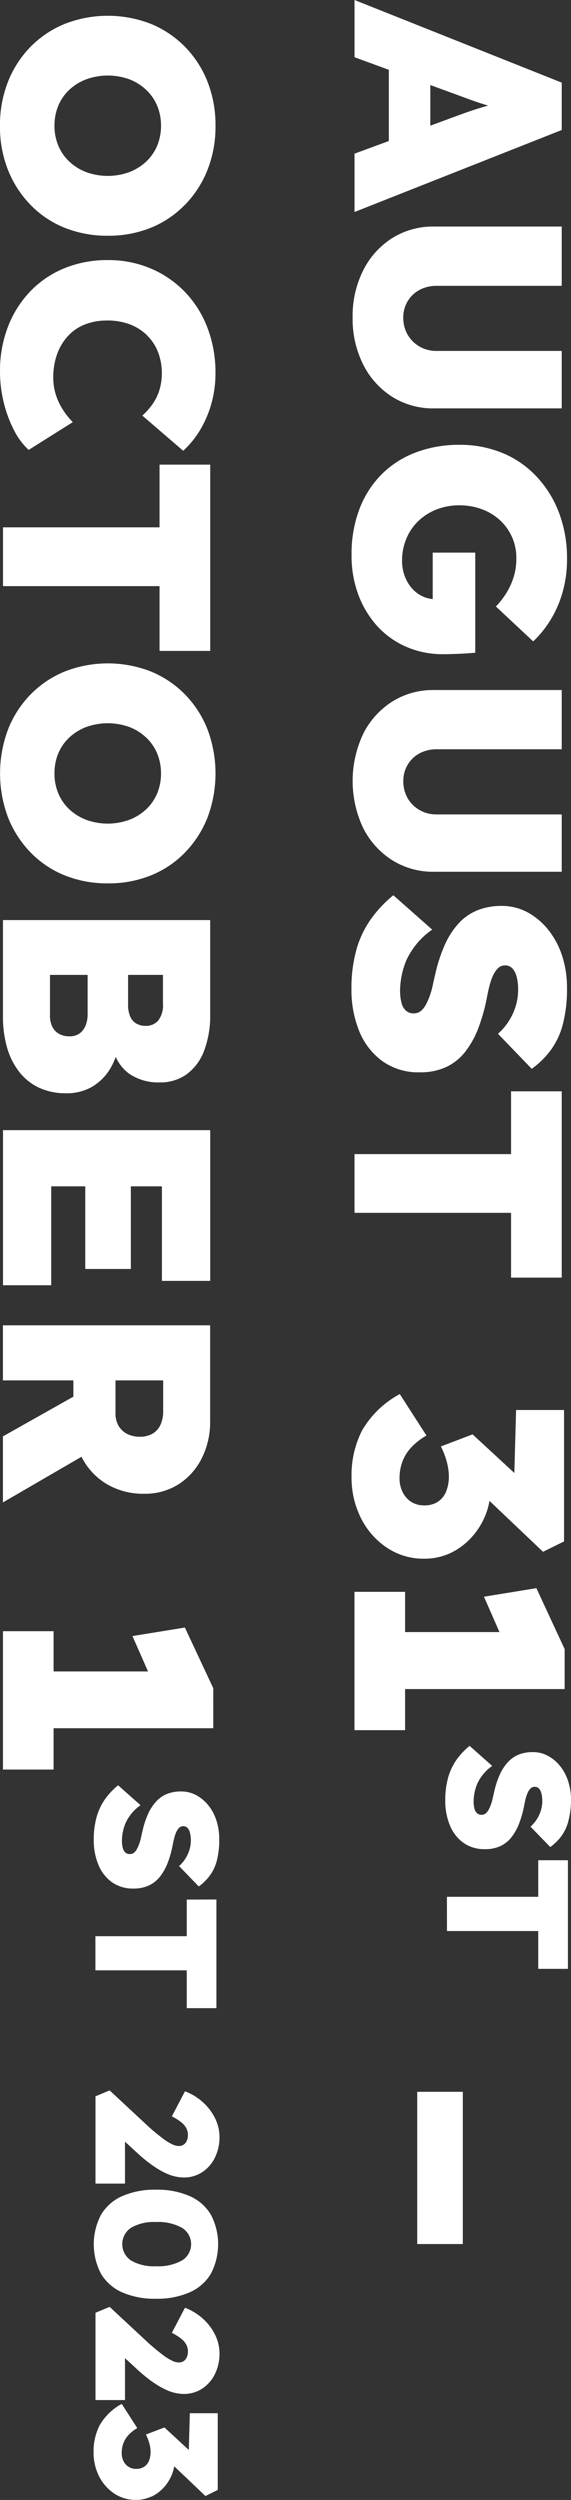
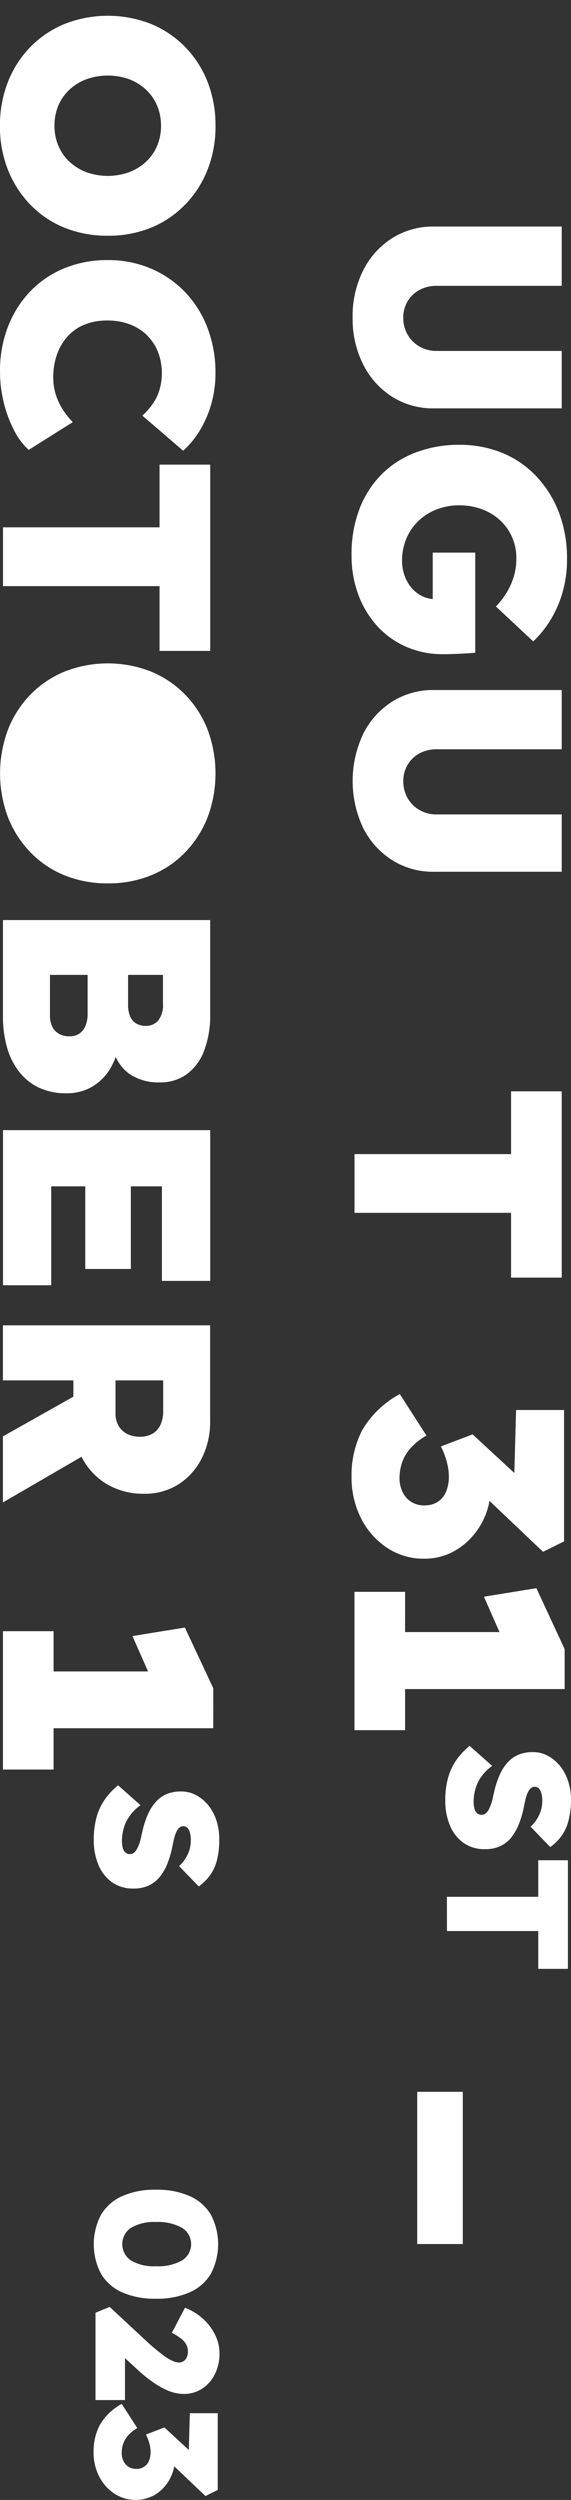
<svg xmlns="http://www.w3.org/2000/svg" width="46.847" height="205">
  <rect width="100%" height="100%" fill="#333333" stroke="none" />
  <g fill="#fff">
    <path d="m17.498 138.438-2.33-4.978-4.3.7 1.278 2.9h-7.75v-3.3H.243v11.345h4.153v-3.388h13.1Z" data-name="Path 12223" />
    <path d="M6.765 119.605a5.406 5.406 0 0 0 2.052 2.125 5.858 5.858 0 0 0 3.011.759 5.119 5.119 0 0 0 2.793-.759 5.372 5.372 0 0 0 1.919-2.125 6.61 6.61 0 0 0 .7-3.084v-7.844h-17v4.517h5.78v1.334l-5.78 3.256v5.416l6.452-3.746c.024.05.042.1.068.152m6.628-6.412v2.483a2.666 2.666 0 0 1-.231 1.178 1.611 1.611 0 0 1-.656.716 1.992 1.992 0 0 1-1.008.243 2.28 2.28 0 0 1-1.062-.231 1.715 1.715 0 0 1-.7-.656 2.028 2.028 0 0 1-.255-1.062v-2.671Z" data-name="Path 12224" />
    <path d="M36.907 149.671a3.292 3.292 0 0 0 1.1 1.431 2.964 2.964 0 0 0 1.793.531 2.911 2.911 0 0 0 1.261-.255 2.51 2.51 0 0 0 .911-.736 4.4 4.4 0 0 0 .624-1.126 8.747 8.747 0 0 0 .4-1.424c.029-.15.064-.319.106-.5a3.3 3.3 0 0 1 .162-.518 1.28 1.28 0 0 1 .247-.4.466.466 0 0 1 .348-.152.48.48 0 0 1 .361.141.929.929 0 0 1 .2.4 2.409 2.409 0 0 1 .071.616 2.682 2.682 0 0 1-.106.751 2.932 2.932 0 0 1-.319.715 2.97 2.97 0 0 1-.539.645l1.62 1.67a4.26 4.26 0 0 0 .892-.871 3.629 3.629 0 0 0 .587-1.24 6.738 6.738 0 0 0 .221-1.778 4.9 4.9 0 0 0-.22-1.466 3.912 3.912 0 0 0-.637-1.24 3.3 3.3 0 0 0-1-.864 2.552 2.552 0 0 0-1.275-.326 3.058 3.058 0 0 0-1.147.2 2.49 2.49 0 0 0-.9.624 3.85 3.85 0 0 0-.672 1.041 7.359 7.359 0 0 0-.467 1.459c-.038.15-.073.307-.106.467a3.537 3.537 0 0 1-.135.481 3.306 3.306 0 0 1-.191.439.985.985 0 0 1-.25.316.532.532 0 0 1-.34.114.539.539 0 0 1-.375-.135.761.761 0 0 1-.212-.39 2.364 2.364 0 0 1-.064-.566 3.884 3.884 0 0 1 .3-1.459 3.672 3.672 0 0 1 1.225-1.459l-1.853-1.644a5.84 5.84 0 0 0-1.062 1.126 4.743 4.743 0 0 0-.694 1.459 6.8 6.8 0 0 0-.241 1.891 5.234 5.234 0 0 0 .376 2.032" data-name="Path 12225" />
    <path d="M13.138 153.872a4.4 4.4 0 0 0 .624-1.126 8.748 8.748 0 0 0 .4-1.424c.029-.15.064-.319.106-.5a3.3 3.3 0 0 1 .162-.518 1.28 1.28 0 0 1 .247-.4.466.466 0 0 1 .348-.152.478.478 0 0 1 .361.141.921.921 0 0 1 .2.4 2.409 2.409 0 0 1 .071.616 2.682 2.682 0 0 1-.106.751 2.932 2.932 0 0 1-.319.715 2.97 2.97 0 0 1-.539.645l1.615 1.67a4.224 4.224 0 0 0 .892-.871 3.629 3.629 0 0 0 .587-1.24 6.738 6.738 0 0 0 .2-1.785 4.874 4.874 0 0 0-.216-1.463 3.912 3.912 0 0 0-.637-1.24 3.3 3.3 0 0 0-1-.864 2.548 2.548 0 0 0-1.275-.326 3.058 3.058 0 0 0-1.147.2 2.49 2.49 0 0 0-.9.624 3.85 3.85 0 0 0-.672 1.041 7.359 7.359 0 0 0-.467 1.459c-.038.15-.073.307-.106.467a3.538 3.538 0 0 1-.135.481 3.3 3.3 0 0 1-.191.439.985.985 0 0 1-.247.311.532.532 0 0 1-.34.114.539.539 0 0 1-.375-.135.761.761 0 0 1-.212-.39 2.364 2.364 0 0 1-.064-.566 3.884 3.884 0 0 1 .3-1.459 3.672 3.672 0 0 1 1.225-1.459l-1.839-1.633a5.84 5.84 0 0 0-1.062 1.126 4.743 4.743 0 0 0-.694 1.459 6.8 6.8 0 0 0-.241 1.89 5.227 5.227 0 0 0 .376 2.031 3.292 3.292 0 0 0 1.1 1.431 2.964 2.964 0 0 0 1.793.531 2.911 2.911 0 0 0 1.261-.255 2.51 2.51 0 0 0 .911-.736" data-name="Path 12226" />
    <path d="M38.663 126.089a6.037 6.037 0 0 0 1.166-1.846 5.835 5.835 0 0 0 .329-1.17l4.394 4.176 1.724-.85v-10.777h-3.934l-.143 5.164-3.427-3.166-2.6.99a6.918 6.918 0 0 1 .364.862 5.512 5.512 0 0 1 .216.827 4.044 4.044 0 0 1 .073.741 3.219 3.219 0 0 1-.231 1.287 1.808 1.808 0 0 1-.68.826 1.984 1.984 0 0 1-1.1.291 1.945 1.945 0 0 1-1.093-.3 1.976 1.976 0 0 1-.7-.814 2.56 2.56 0 0 1-.243-1.117 4.041 4.041 0 0 1 .206-1.275 3.472 3.472 0 0 1 .692-1.178 5.227 5.227 0 0 1 1.311-1.044l-2.186-3.4a7.906 7.906 0 0 0-3.084 2.963 8.032 8.032 0 0 0-.874 3.813 7.383 7.383 0 0 0 .777 3.406 6.288 6.288 0 0 0 2.125 2.416 5.369 5.369 0 0 0 3.048.9 5 5 0 0 0 2.149-.455 5.527 5.527 0 0 0 1.721-1.27" data-name="Path 12227" />
    <path d="M33.235 130.532h-4.153v11.343h4.153v-3.37h13.09v-3.278l-2.319-4.995-4.3.7 1.275 2.9h-7.747Z" data-name="Path 12228" />
    <path d="M7.689 150.871Z" data-name="Path 12229" />
    <path d="M11.331 194.36q.478.433.911.759a8.533 8.533 0 0 0 .821.552 6.328 6.328 0 0 0 .73.369 3.564 3.564 0 0 0 .659.2 3.147 3.147 0 0 0 .607.064 2.708 2.708 0 0 0 1.538-.439 2.994 2.994 0 0 0 1.028-1.176 3.741 3.741 0 0 0 .383-1.624 3.466 3.466 0 0 0-.354-1.594 4.331 4.331 0 0 0-1.012-1.339 4.6 4.6 0 0 0-1.466-.892l-1.076 2.054a4.513 4.513 0 0 1 .759.475 1.6 1.6 0 0 1 .425.489 1.249 1.249 0 0 1 .029 1.07.742.742 0 0 1-.269.3.688.688 0 0 1-.361.1 1.418 1.418 0 0 1-.607-.17 4.248 4.248 0 0 1-.709-.446c-.241-.184-.477-.373-.709-.566s-.437-.375-.616-.545l-3.046-2.834-1.161.481v7.16h2.419v-3.439Z" data-name="Path 12230" />
    <path d="M12.416 204.731a3.233 3.233 0 0 0 1.006-.736 3.515 3.515 0 0 0 .68-1.076 3.333 3.333 0 0 0 .191-.68l2.564 2.438 1.006-.5v-6.29h-2.289l-.083 3.016-2-1.85-1.518.581a4.05 4.05 0 0 1 .212.5 3.255 3.255 0 0 1 .127.481 2.429 2.429 0 0 1 .042.433 1.9 1.9 0 0 1-.135.751 1.058 1.058 0 0 1-.4.481 1.163 1.163 0 0 1-.645.17 1.118 1.118 0 0 1-1.049-.653 1.485 1.485 0 0 1-.141-.651 2.334 2.334 0 0 1 .12-.744 2.03 2.03 0 0 1 .4-.688 3.059 3.059 0 0 1 .759-.607l-1.275-1.984a4.622 4.622 0 0 0-1.8 1.729 4.69 4.69 0 0 0-.51 2.224 4.305 4.305 0 0 0 .452 1.984 3.668 3.668 0 0 0 1.24 1.41 3.137 3.137 0 0 0 1.777.524 2.908 2.908 0 0 0 1.254-.269" data-name="Path 12231" />
    <path d="M36.672 158.347h7.489v3.1h2.433v-8.906h-2.433v3h-7.494Z" data-name="Path 12232" />
-     <path d="M15.322 155.77v3H7.828v2.8h7.494v3.1h2.433v-8.91Z" data-name="Path 12233" />
-     <path d="M11.331 176.61q.478.433.911.759a8.533 8.533 0 0 0 .821.552 6.093 6.093 0 0 0 .73.369 3.56 3.56 0 0 0 .659.2 3.146 3.146 0 0 0 .607.064 2.708 2.708 0 0 0 1.538-.439 2.994 2.994 0 0 0 1.028-1.176 3.741 3.741 0 0 0 .383-1.624 3.466 3.466 0 0 0-.354-1.594 4.332 4.332 0 0 0-1.012-1.339 4.6 4.6 0 0 0-1.466-.892l-1.076 2.054a4.513 4.513 0 0 1 .759.475 1.6 1.6 0 0 1 .425.489 1.249 1.249 0 0 1 .029 1.07.742.742 0 0 1-.269.3.688.688 0 0 1-.361.1 1.418 1.418 0 0 1-.607-.17 4.249 4.249 0 0 1-.709-.446c-.241-.184-.477-.373-.709-.566s-.437-.375-.616-.545l-3.046-2.834-1.161.481v7.16h2.419v-3.439Z" data-name="Path 12234" />
    <path d="M17.294 186.46a5.216 5.216 0 0 0 0-4.866 3.808 3.808 0 0 0-1.742-1.518 6.65 6.65 0 0 0-2.755-.518 6.65 6.65 0 0 0-2.755.518 3.808 3.808 0 0 0-1.742 1.518 5.208 5.208 0 0 0-.006 4.869 3.792 3.792 0 0 0 1.742 1.518 6.65 6.65 0 0 0 2.755.518 6.627 6.627 0 0 0 2.761-.521 3.792 3.792 0 0 0 1.742-1.518m-6.549-1.1a1.611 1.611 0 0 1 0-2.677 3.7 3.7 0 0 1 2.048-.475 4.018 4.018 0 0 1 2.139.475 1.57 1.57 0 0 1 0 2.677 4.018 4.018 0 0 1-2.139.475 3.7 3.7 0 0 1-2.048-.475" data-name="Path 12235" />
    <path d="M29.793 60.191a9.038 9.038 0 0 0 0 7.7 6.672 6.672 0 0 0 2.368 2.635 6.276 6.276 0 0 0 3.449.959h10.476v-4.701H35.834a2.755 2.755 0 0 1-1.421-.364 2.662 2.662 0 0 1-.971-.971 2.752 2.752 0 0 1-.352-1.409 2.552 2.552 0 0 1 .352-1.324 2.5 2.5 0 0 1 .971-.935 2.913 2.913 0 0 1 1.421-.34h10.252v-4.857H35.609a6.276 6.276 0 0 0-3.449.959 6.651 6.651 0 0 0-2.368 2.647" data-name="Path 12236" />
    <path d="M28.931 26.038a8.319 8.319 0 0 0 .868 3.855 6.678 6.678 0 0 0 2.362 2.635 6.276 6.276 0 0 0 3.449.959h10.476v-4.709H35.834a2.755 2.755 0 0 1-1.421-.364 2.662 2.662 0 0 1-.971-.971 2.752 2.752 0 0 1-.356-1.405 2.552 2.552 0 0 1 .352-1.324 2.5 2.5 0 0 1 .971-.935 2.913 2.913 0 0 1 1.421-.34h10.256v-4.861H35.609a6.276 6.276 0 0 0-3.449.959 6.651 6.651 0 0 0-2.368 2.647 8.35 8.35 0 0 0-.862 3.849" data-name="Path 12237" />
    <path d="M15.179 16.793a8.705 8.705 0 0 0 1.846-2.866 9.639 9.639 0 0 0 .656-3.606 9.732 9.732 0 0 0-.656-3.619 8.562 8.562 0 0 0-1.846-2.861 8.378 8.378 0 0 0-2.792-1.88 9.714 9.714 0 0 0-7.079 0 8.328 8.328 0 0 0-2.8 1.876A8.549 8.549 0 0 0 .657 6.703a9.732 9.732 0 0 0-.66 3.618 9.609 9.609 0 0 0 .656 3.606 8.705 8.705 0 0 0 1.846 2.866 8.12 8.12 0 0 0 2.8 1.882 9.357 9.357 0 0 0 3.558.656 9.232 9.232 0 0 0 3.521-.656 8.15 8.15 0 0 0 2.793-1.882m-8.074-2.671a4.2 4.2 0 0 1-1.4-.862 3.787 3.787 0 0 1-.911-1.311 4.182 4.182 0 0 1-.316-1.627 4.24 4.24 0 0 1 .31-1.651 3.787 3.787 0 0 1 .911-1.311 4.2 4.2 0 0 1 1.4-.862 5.216 5.216 0 0 1 3.509 0 4.208 4.208 0 0 1 1.384.862 3.787 3.787 0 0 1 .911 1.311 4.246 4.246 0 0 1 .316 1.651 4.182 4.182 0 0 1-.316 1.627 3.787 3.787 0 0 1-.911 1.311 4.2 4.2 0 0 1-1.4.862 5.182 5.182 0 0 1-3.491 0" data-name="Path 12238" />
-     <path d="M31.901 5.725v5.838L29.086 12.6v4.784l17-6.723V6.776L29.086 0v4.693Zm6.325 2.32c.369.138.722.263 1.062.376.238.083.5.158.756.234-.257.074-.515.149-.762.228q-.535.164-1.093.364t-1.214.443l-1.67.616V6.973l1.681.616q.685.248 1.239.455" data-name="Path 12239" />
    <path d="M37.97 171.531v12.483h-3.74v-12.483z" data-name="Rectangle 2128" />
    <path d="M29.086 94.639v4.815h12.843v5.312h4.157V89.491h-4.157v5.148Z" data-name="Path 12240" />
    <path d="M13.09 38.1v5.142H.247v4.821H13.09v5.312h4.157V38.1Z" data-name="Path 12241" />
-     <path d="M28.836 81.088a8.955 8.955 0 0 0 .644 3.485 5.648 5.648 0 0 0 1.9 2.447 5.075 5.075 0 0 0 3.072.911 5 5 0 0 0 2.161-.437 4.3 4.3 0 0 0 1.566-1.263 7.465 7.465 0 0 0 1.067-1.931 14.961 14.961 0 0 0 .69-2.441q.073-.389.182-.862a5.668 5.668 0 0 1 .279-.886 2.2 2.2 0 0 1 .425-.68.8.8 0 0 1 .595-.267.814.814 0 0 1 .619.242 1.583 1.583 0 0 1 .352.692 4.108 4.108 0 0 1 .121 1.062 4.619 4.619 0 0 1-.182 1.287 4.99 4.99 0 0 1-.546 1.226 5.111 5.111 0 0 1-.923 1.1l2.769 2.872a7.21 7.21 0 0 0 1.53-1.494 6.242 6.242 0 0 0 1.01-2.118 11.556 11.556 0 0 0 .352-3.06 8.352 8.352 0 0 0-.376-2.514 6.7 6.7 0 0 0-1.093-2.125 5.646 5.646 0 0 0-1.706-1.488 4.388 4.388 0 0 0-2.186-.559 5.219 5.219 0 0 0-1.973.352 4.266 4.266 0 0 0-1.542 1.062 6.581 6.581 0 0 0-1.154 1.785 12.577 12.577 0 0 0-.8 2.5q-.1.389-.182.8a6.225 6.225 0 0 1-.231.826 5.324 5.324 0 0 1-.328.759 1.711 1.711 0 0 1-.425.534.909.909 0 0 1-.583.194.927.927 0 0 1-.644-.231 1.3 1.3 0 0 1-.364-.668 4.033 4.033 0 0 1-.109-.971 6.655 6.655 0 0 1 .522-2.5 6.287 6.287 0 0 1 2.113-2.5l-3.187-2.817a10.03 10.03 0 0 0-1.823 1.934 8.105 8.105 0 0 0-1.2 2.507 11.646 11.646 0 0 0-.413 3.236" data-name="Path 12242" />
    <path d="M8.871 87.9a5.544 5.544 0 0 0 .624-1.234 3.435 3.435 0 0 0 1.119 1.392 4.229 4.229 0 0 0 2.5.7 3.68 3.68 0 0 0 2.186-.656 4.211 4.211 0 0 0 1.433-1.906 8.092 8.092 0 0 0 .51-3.048v-7.7h-17v7.941a9.154 9.154 0 0 0 .322 2.459 5.862 5.862 0 0 0 .971 1.991 4.5 4.5 0 0 0 1.627 1.336 5.168 5.168 0 0 0 2.277.474 4.143 4.143 0 0 0 1.973-.455 4.2 4.2 0 0 0 1.457-1.3m4.5-7.953v2.361a2.043 2.043 0 0 1-.389 1.384 1.329 1.329 0 0 1-1.044.437 1.477 1.477 0 0 1-.759-.194 1.219 1.219 0 0 1-.5-.583 2.413 2.413 0 0 1-.17-.971v-2.433Zm-8.542 4.821a1.31 1.31 0 0 1-.546-.583 2.131 2.131 0 0 1-.182-.935v-3.302h3.089v3.187a2.457 2.457 0 0 1-.182 1 1.453 1.453 0 0 1-.5.631 1.384 1.384 0 0 1-.8.219 1.737 1.737 0 0 1-.874-.206" data-name="Path 12243" />
-     <path d="M15.179 69.905a8.705 8.705 0 0 0 1.846-2.866 10.279 10.279 0 0 0 0-7.225 8.549 8.549 0 0 0-1.846-2.866 8.356 8.356 0 0 0-2.793-1.882 9.714 9.714 0 0 0-7.079 0 8.345 8.345 0 0 0-2.8 1.882 8.549 8.549 0 0 0-1.846 2.866 10.262 10.262 0 0 0 0 7.219 8.705 8.705 0 0 0 1.846 2.866 8.12 8.12 0 0 0 2.8 1.882 9.357 9.357 0 0 0 3.558.656 9.232 9.232 0 0 0 3.521-.656 8.126 8.126 0 0 0 2.793-1.876m-8.083-2.671a4.2 4.2 0 0 1-1.4-.862 3.787 3.787 0 0 1-.911-1.311 4.182 4.182 0 0 1-.316-1.627 4.24 4.24 0 0 1 .31-1.651 3.787 3.787 0 0 1 .911-1.311 4.2 4.2 0 0 1 1.4-.862 5.217 5.217 0 0 1 3.509 0 4.208 4.208 0 0 1 1.384.862 3.787 3.787 0 0 1 .911 1.311 4.246 4.246 0 0 1 .316 1.651 4.182 4.182 0 0 1-.316 1.627 3.787 3.787 0 0 1-.911 1.311 4.2 4.2 0 0 1-1.4.862 5.182 5.182 0 0 1-3.491 0" data-name="Path 12244" />
+     <path d="M15.179 69.905a8.705 8.705 0 0 0 1.846-2.866 10.279 10.279 0 0 0 0-7.225 8.549 8.549 0 0 0-1.846-2.866 8.356 8.356 0 0 0-2.793-1.882 9.714 9.714 0 0 0-7.079 0 8.345 8.345 0 0 0-2.8 1.882 8.549 8.549 0 0 0-1.846 2.866 10.262 10.262 0 0 0 0 7.219 8.705 8.705 0 0 0 1.846 2.866 8.12 8.12 0 0 0 2.8 1.882 9.357 9.357 0 0 0 3.558.656 9.232 9.232 0 0 0 3.521-.656 8.126 8.126 0 0 0 2.793-1.876m-8.083-2.671" data-name="Path 12244" />
    <path d="M12.089 27.527a3.882 3.882 0 0 1 .886 1.366 4.908 4.908 0 0 1 .1 3.109 4.154 4.154 0 0 1-.571 1.154 5.61 5.61 0 0 1-.826.923l3.351 2.884a7.546 7.546 0 0 0 1.457-1.821 8.934 8.934 0 0 0 .892-2.174 9.236 9.236 0 0 0 .3-2.368 10.246 10.246 0 0 0-.656-3.716 8.7 8.7 0 0 0-1.846-2.939 8.476 8.476 0 0 0-2.8-1.925 8.88 8.88 0 0 0-3.534-.692 9.215 9.215 0 0 0-3.558.668 8.145 8.145 0 0 0-2.793 1.888 8.73 8.73 0 0 0-1.834 2.9 9.99 9.99 0 0 0-.656 3.667 10.563 10.563 0 0 0 .3 2.526 10.149 10.149 0 0 0 .838 2.277 5.633 5.633 0 0 0 1.214 1.639l3.619-2.277a6.242 6.242 0 0 1-.8-1 5.166 5.166 0 0 1-.583-1.226 4.553 4.553 0 0 1-.219-1.421 5.57 5.57 0 0 1 .316-1.931 4.36 4.36 0 0 1 .886-1.481 3.766 3.766 0 0 1 1.384-.947 4.882 4.882 0 0 1 1.834-.328 5.109 5.109 0 0 1 1.894.328 4.108 4.108 0 0 1 1.409.911" data-name="Path 12245" />
    <path d="M6.995 97.281v6.776h3.74v-6.776h2.55v7.753h3.962V92.673h-17v12.719h3.955v-8.111Z" data-name="Path 12246" />
    <path d="M38.178 53.585c.364-.024.636-.044.814-.061v-8.208h-3.491v3.81a2.679 2.679 0 0 1-.8-.209 2.722 2.722 0 0 1-.9-.668 3.176 3.176 0 0 1-.595-1.008 3.545 3.545 0 0 1-.219-1.263 4.624 4.624 0 0 1 .352-1.809 4.267 4.267 0 0 1 .984-1.445 4.513 4.513 0 0 1 1.494-.947 5.013 5.013 0 0 1 1.858-.34 5.275 5.275 0 0 1 1.882.328 4.433 4.433 0 0 1 1.481.911 4.154 4.154 0 0 1 1.324 3.1 5.1 5.1 0 0 1-.219 1.542 5.818 5.818 0 0 1-.583 1.287 6.7 6.7 0 0 1-.874 1.129l3.06 2.86a8.5 8.5 0 0 0 1.414-1.75 9.043 9.043 0 0 0 1-2.295 9.781 9.781 0 0 0 .36-2.705 10.542 10.542 0 0 0-.656-3.795 8.953 8.953 0 0 0-1.846-2.975 8.033 8.033 0 0 0-2.8-1.931 9.151 9.151 0 0 0-3.534-.668 9.986 9.986 0 0 0-3.521.607 7.851 7.851 0 0 0-2.817 1.779 8.132 8.132 0 0 0-1.846 2.854 10.343 10.343 0 0 0-.656 3.795 9.15 9.15 0 0 0 .552 3.248 7.934 7.934 0 0 0 1.554 2.58 6.957 6.957 0 0 0 2.38 1.7 7.414 7.414 0 0 0 3.006.606c.15 0 .4 0 .759-.012s.716-.024 1.081-.049" data-name="Path 12247" />
  </g>
</svg>